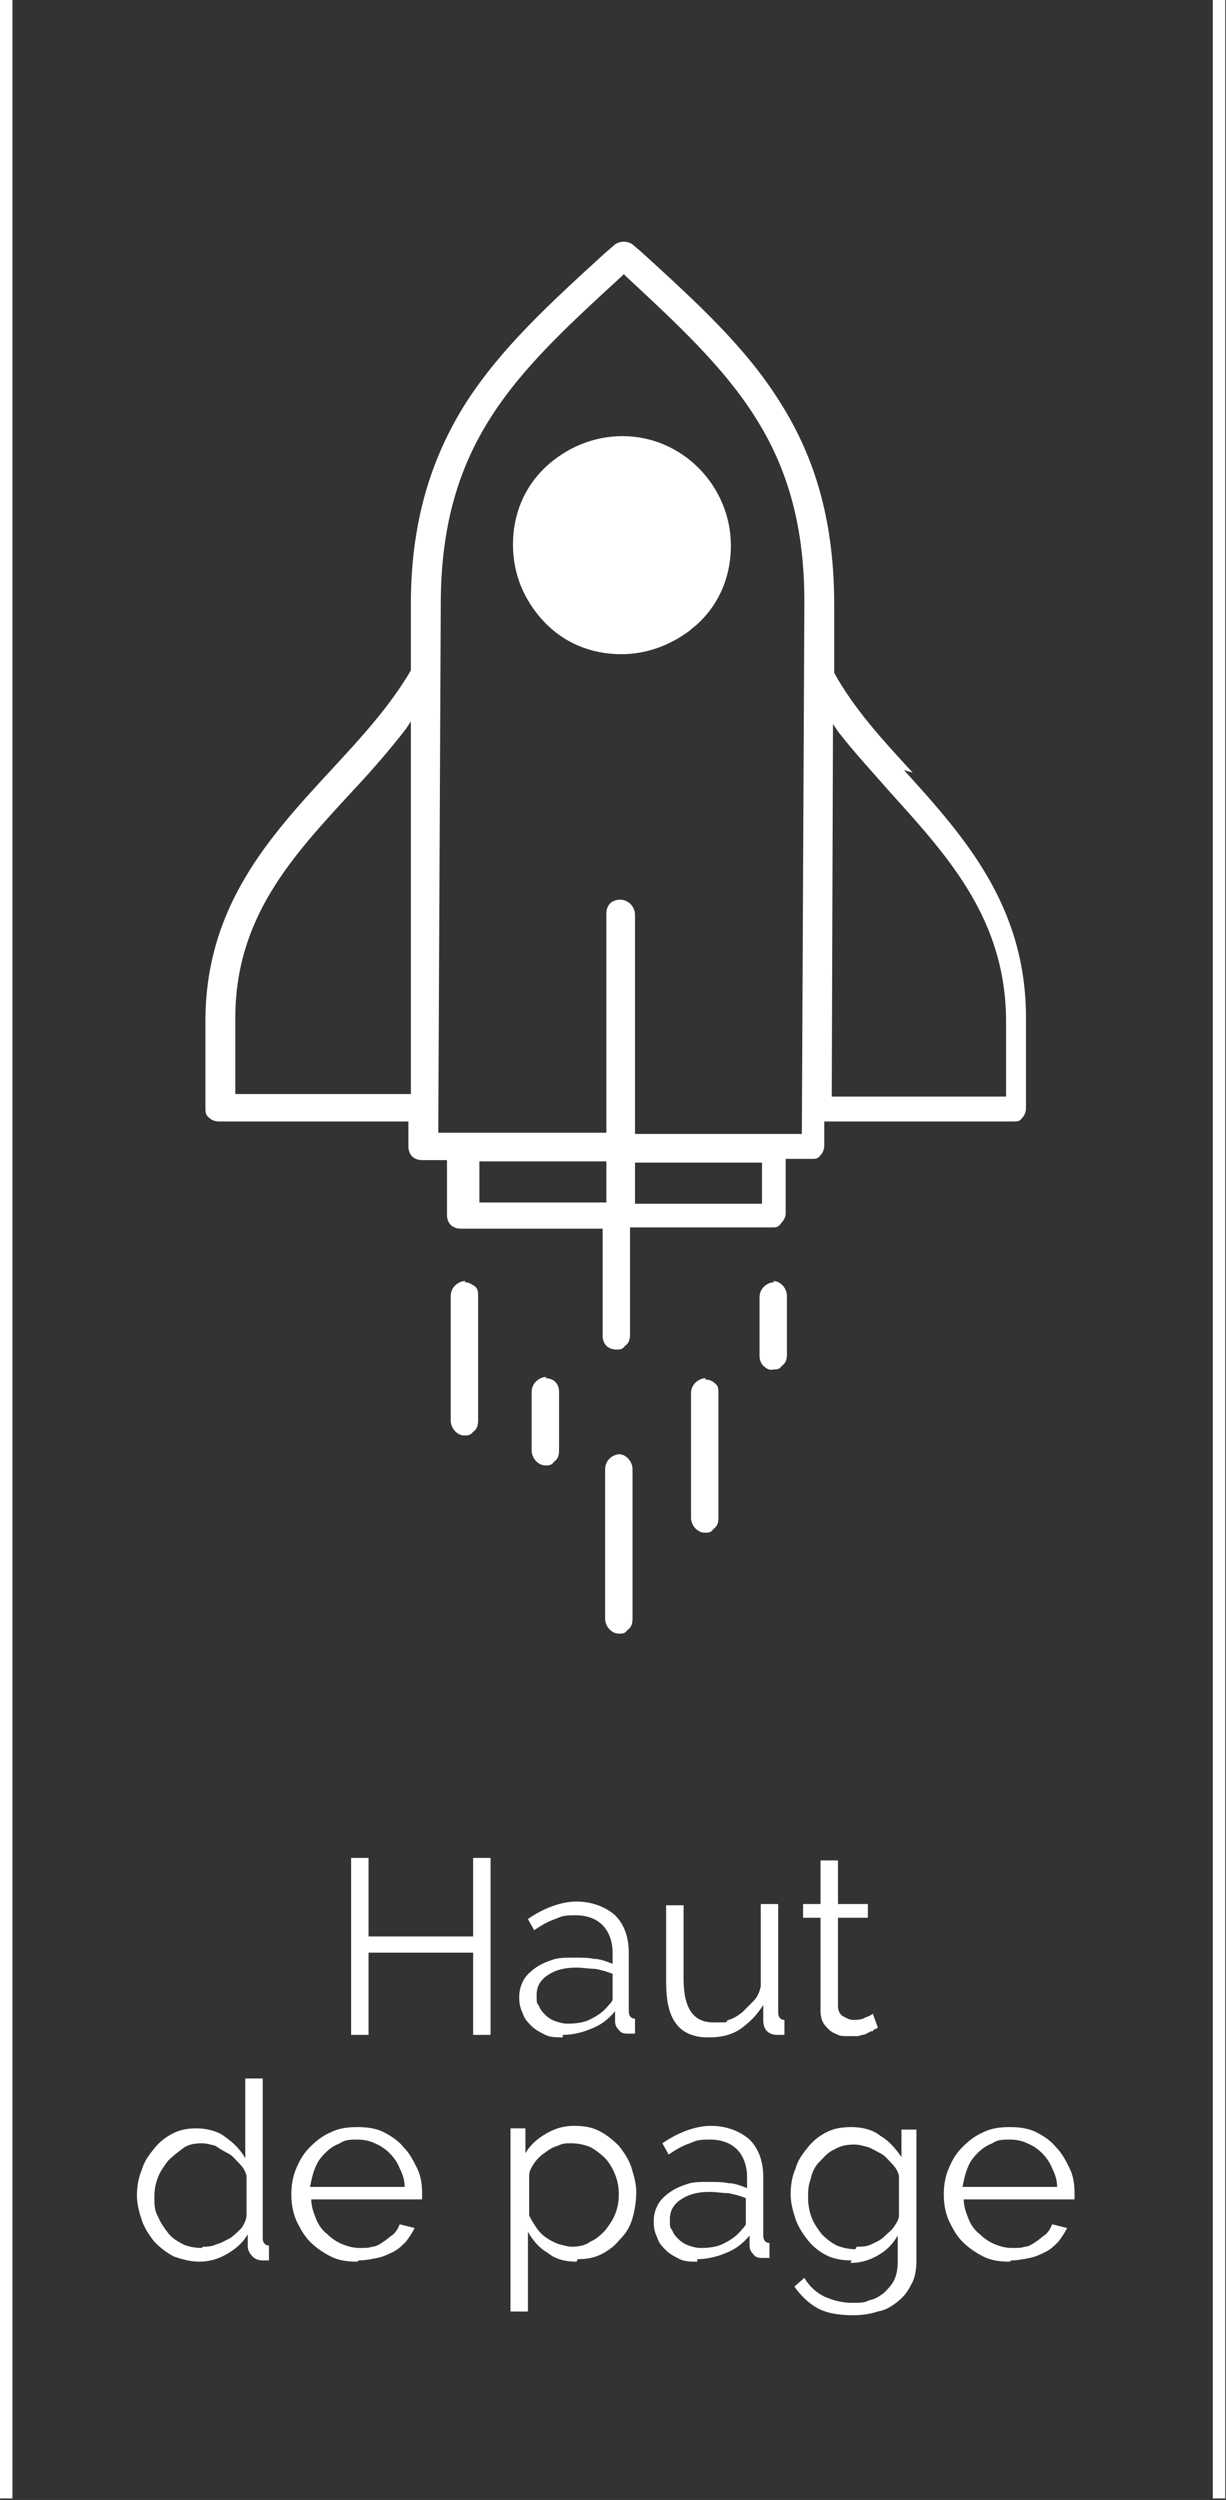
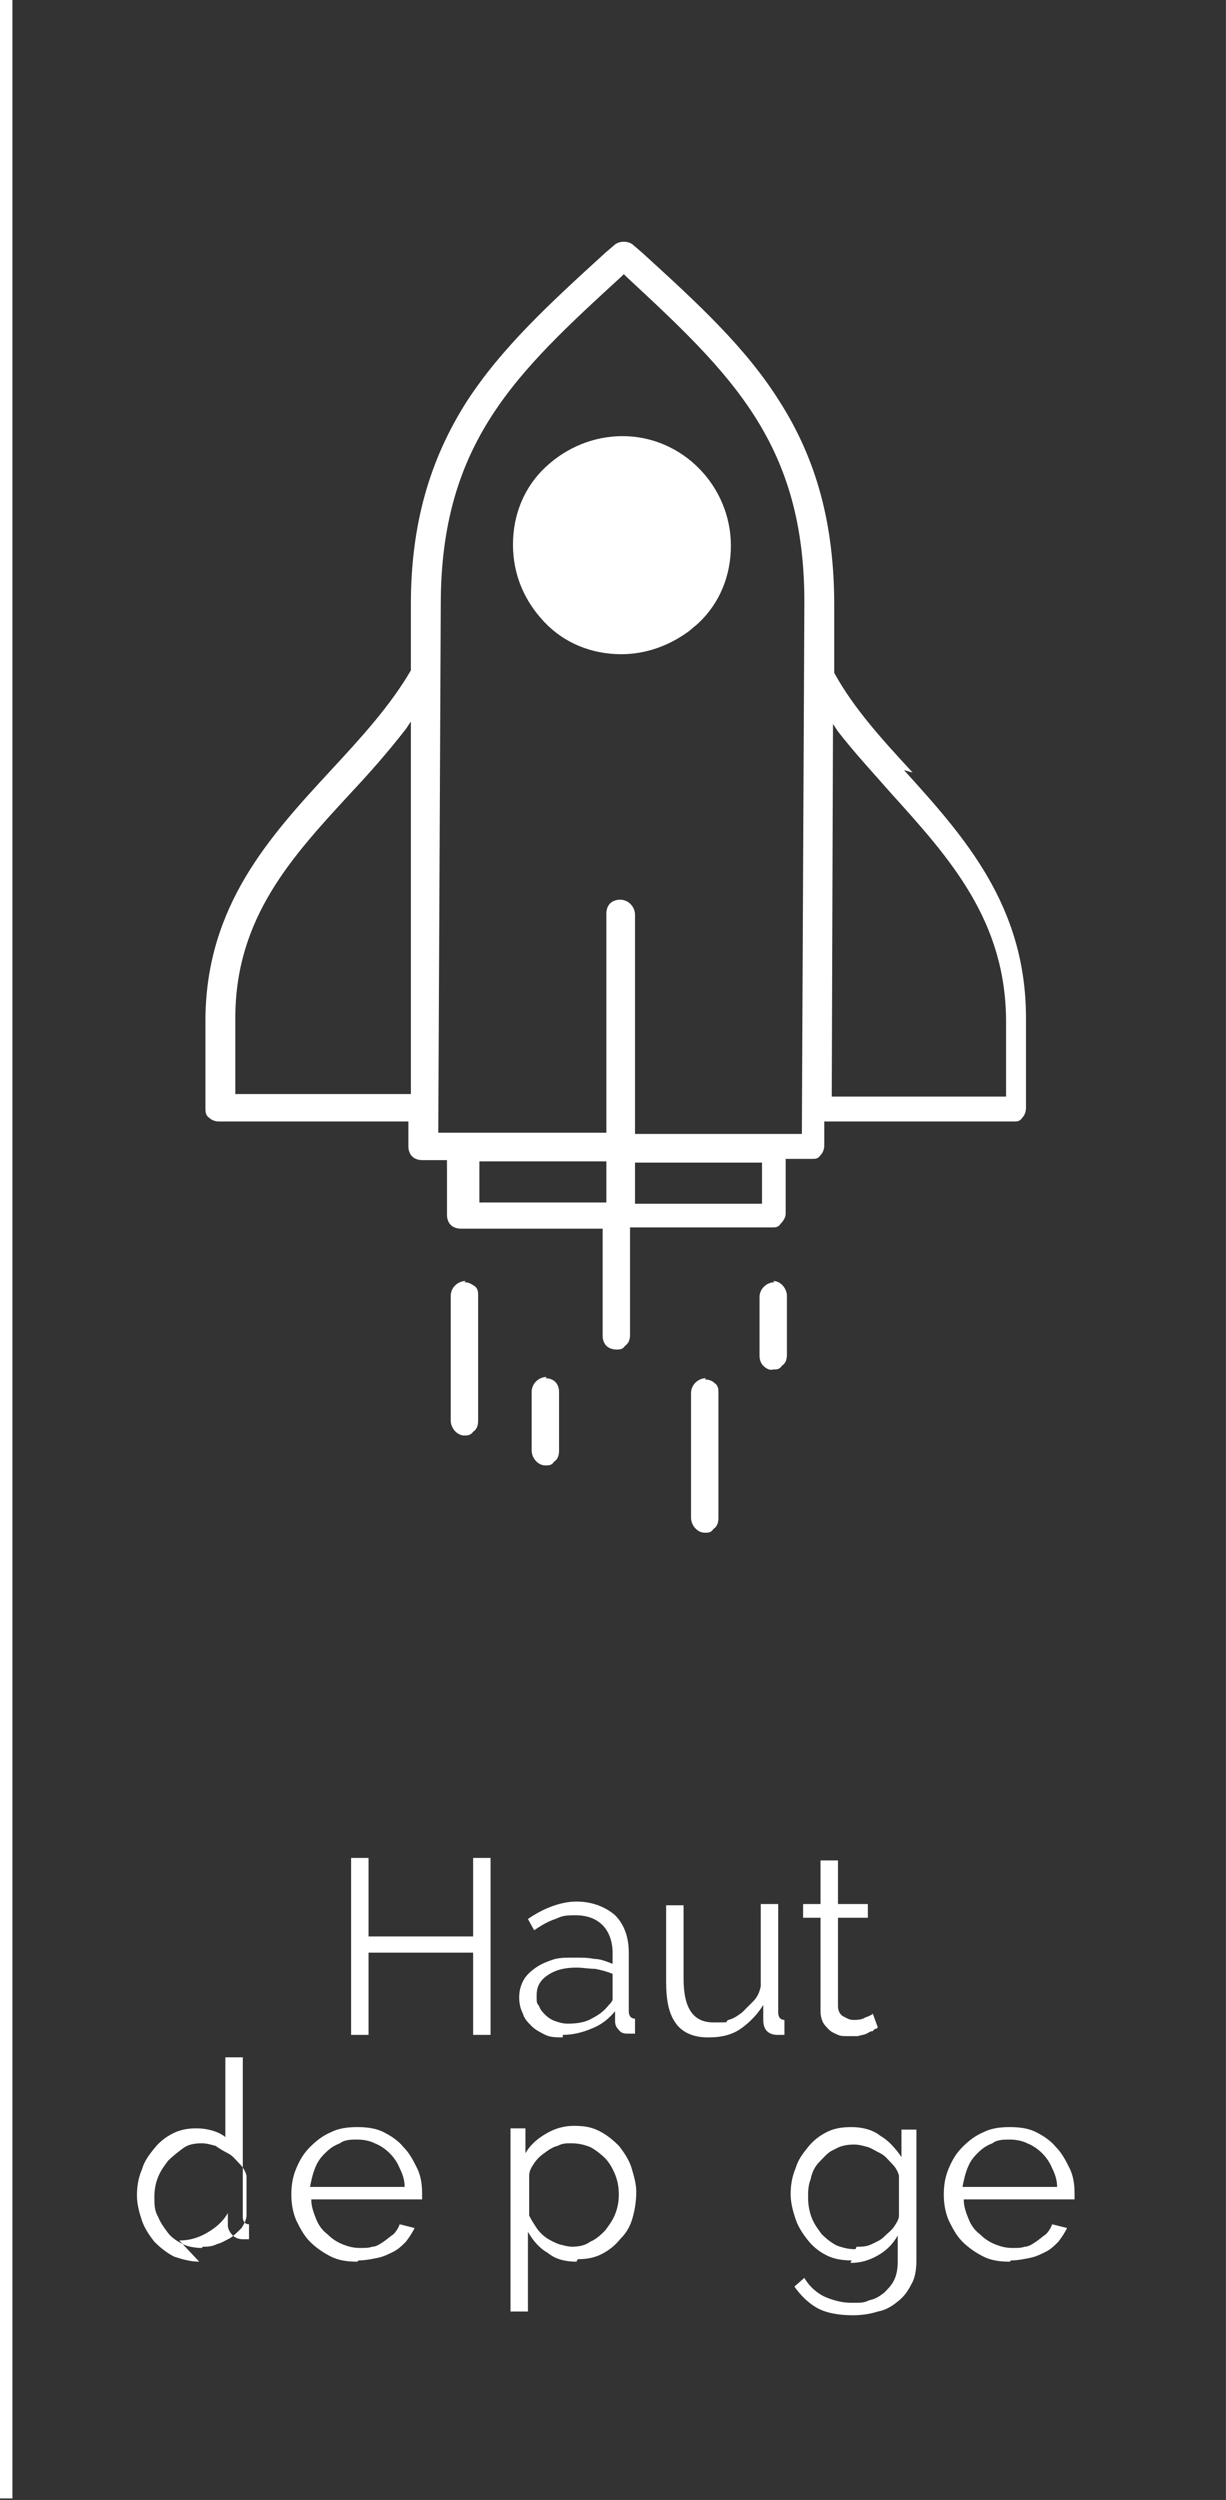
<svg xmlns="http://www.w3.org/2000/svg" width="19.478mm" height="39.688mm" version="1.1" viewBox="0 0 55.233 112.55">
  <rect x="0" y="0" width="55.233" height="112.55" fill="#333333" stroke="none" />
  <defs>
    <style>.cls-1 {
        fill: #fff;
      }</style>
  </defs>
  <g transform="matrix(.561 0 0 .561 -.003 0)">
    <path class="cls-1" d="m39.4 149.1v14.2h-1.4v-6.6h-8.4v6.6h-1.4v-14.2h1.4v6.3h8.4v-6.3z" />
    <path class="cls-1" d="m45.2 163.5c-0.5 0-1 0-1.4-0.2s-0.8-0.4-1.1-0.7-0.6-0.6-0.7-1c-0.2-0.4-0.3-0.8-0.3-1.3s0.1-0.9 0.3-1.3 0.5-0.7 0.9-1 0.8-0.5 1.4-0.7c0.5-0.2 1.1-0.2 1.8-0.2s1.1 0 1.6 0.1c0.5 0 1 0.2 1.5 0.4v-0.9c0-0.9-0.3-1.7-0.8-2.2s-1.2-0.8-2.2-0.8-1.1 0.1-1.6 0.3c-0.6 0.2-1.1 0.5-1.7 0.9l-0.5-0.9c1.3-0.9 2.7-1.4 3.9-1.4s2.3 0.4 3.1 1.1c0.7 0.7 1.1 1.7 1.1 3v4.7c0 0.4 0.2 0.6 0.5 0.6v1.2h-0.5c-0.3 0-0.6 0-0.8-0.3-0.2-0.2-0.3-0.4-0.3-0.7v-0.8c-0.5 0.6-1.1 1.1-1.9 1.4-0.7 0.3-1.5 0.5-2.3 0.5zm0.4-1.1c0.7 0 1.4-0.1 1.9-0.4 0.6-0.3 1-0.6 1.4-1.1 0.1-0.1 0.2-0.2 0.3-0.4v-0.4-1.7c-0.5-0.2-0.9-0.3-1.4-0.4-0.5 0-1-0.1-1.5-0.1-1 0-1.7 0.2-2.3 0.6s-0.9 0.9-0.9 1.6 0 0.6 0.2 0.9c0.1 0.3 0.3 0.5 0.5 0.7s0.5 0.4 0.8 0.5 0.6 0.2 1 0.2z" />
    <path class="cls-1" d="m56.8 163.5c-1.1 0-2-0.4-2.5-1.1-0.6-0.8-0.8-1.9-0.8-3.4v-6.1h1.4v5.9c0 2.4 0.8 3.5 2.4 3.5s0.8 0 1.2-0.2c0.4-0.1 0.7-0.3 1.1-0.6l0.9-0.9c0.3-0.3 0.5-0.7 0.6-1.2v-6.6h1.4v8.7c0 0.4 0.2 0.6 0.5 0.6v1.2h-0.4-0.2c-0.3 0-0.6-0.1-0.8-0.3s-0.3-0.5-0.3-0.9v-1.2c-0.5 0.8-1.1 1.4-1.8 1.9s-1.6 0.7-2.5 0.7z" />
    <path class="cls-1" d="m70.4 162.8s-0.2 0-0.3 0.2c-0.2 0-0.3 0.1-0.5 0.2s-0.4 0.1-0.7 0.2h-0.8c-0.3 0-0.6 0-0.8-0.1s-0.5-0.2-0.7-0.4-0.4-0.4-0.5-0.6-0.2-0.5-0.2-0.9v-7.5h-1.4v-1.1h1.4v-3.5h1.4v3.5h2.4v1.1h-2.4v7.1c0 0.4 0.2 0.7 0.4 0.8s0.5 0.3 0.8 0.3 0.7 0 1-0.2c0.3-0.1 0.5-0.2 0.6-0.3l0.4 1.1z" />
-     <path class="cls-1" d="m16 181.5c-0.7 0-1.4-0.2-2-0.4-0.6-0.3-1.1-0.7-1.6-1.2-0.4-0.5-0.8-1.1-1-1.7s-0.4-1.3-0.4-2 0.1-1.4 0.4-2.1c0.2-0.7 0.6-1.2 1-1.7s0.9-0.9 1.5-1.2 1.2-0.4 1.9-0.4 1.7 0.2 2.3 0.7c0.7 0.5 1.2 1 1.6 1.7v-6.4h1.4v12.8c0 0.4 0.2 0.6 0.5 0.6v1.2h-0.5c-0.3 0-0.6-0.1-0.8-0.3s-0.4-0.5-0.4-0.8v-1c-0.4 0.7-1 1.2-1.7 1.6s-1.4 0.6-2.2 0.6zm0.3-1.2c0.3 0 0.7 0 1.1-0.2 0.4-0.1 0.7-0.3 1.1-0.5 0.3-0.2 0.6-0.5 0.9-0.8 0.2-0.3 0.4-0.7 0.4-1v-3.2c-0.1-0.4-0.3-0.7-0.6-1s-0.5-0.6-0.9-0.8-0.7-0.4-1-0.6c-0.4-0.1-0.7-0.2-1.1-0.2-0.6 0-1.1 0.1-1.5 0.4s-0.8 0.6-1.2 1c-0.3 0.4-0.6 0.8-0.8 1.3s-0.3 1-0.3 1.6 0 1.1 0.3 1.6c0.2 0.5 0.5 0.9 0.8 1.3s0.8 0.7 1.2 0.9 1 0.3 1.5 0.3z" />
+     <path class="cls-1" d="m16 181.5c-0.7 0-1.4-0.2-2-0.4-0.6-0.3-1.1-0.7-1.6-1.2-0.4-0.5-0.8-1.1-1-1.7s-0.4-1.3-0.4-2 0.1-1.4 0.4-2.1c0.2-0.7 0.6-1.2 1-1.7s0.9-0.9 1.5-1.2 1.2-0.4 1.9-0.4 1.7 0.2 2.3 0.7v-6.4h1.4v12.8c0 0.4 0.2 0.6 0.5 0.6v1.2h-0.5c-0.3 0-0.6-0.1-0.8-0.3s-0.4-0.5-0.4-0.8v-1c-0.4 0.7-1 1.2-1.7 1.6s-1.4 0.6-2.2 0.6zm0.3-1.2c0.3 0 0.7 0 1.1-0.2 0.4-0.1 0.7-0.3 1.1-0.5 0.3-0.2 0.6-0.5 0.9-0.8 0.2-0.3 0.4-0.7 0.4-1v-3.2c-0.1-0.4-0.3-0.7-0.6-1s-0.5-0.6-0.9-0.8-0.7-0.4-1-0.6c-0.4-0.1-0.7-0.2-1.1-0.2-0.6 0-1.1 0.1-1.5 0.4s-0.8 0.6-1.2 1c-0.3 0.4-0.6 0.8-0.8 1.3s-0.3 1-0.3 1.6 0 1.1 0.3 1.6c0.2 0.5 0.5 0.9 0.8 1.3s0.8 0.7 1.2 0.9 1 0.3 1.5 0.3z" />
    <path class="cls-1" d="m28.7 181.5c-0.8 0-1.5-0.1-2.1-0.4s-1.2-0.7-1.7-1.2-0.8-1.1-1.1-1.7c-0.3-0.7-0.4-1.4-0.4-2.1s0.1-1.4 0.4-2.1 0.6-1.2 1.1-1.7 1-0.9 1.7-1.2c0.6-0.3 1.3-0.4 2.1-0.4s1.5 0.1 2.1 0.4 1.2 0.7 1.6 1.2c0.5 0.5 0.8 1.1 1.1 1.7s0.4 1.3 0.4 2v0.3 0.2h-8.9c0 0.6 0.2 1.1 0.4 1.6s0.5 0.9 0.9 1.2c0.3 0.3 0.7 0.6 1.2 0.8s0.9 0.3 1.4 0.3 0.7 0 1-0.1c0.3 0 0.6-0.2 0.9-0.4s0.5-0.4 0.8-0.6c0.2-0.2 0.4-0.5 0.5-0.8l1.2 0.3c-0.2 0.4-0.4 0.7-0.7 1.1-0.3 0.3-0.6 0.6-1 0.8s-0.8 0.4-1.3 0.5-1 0.2-1.5 0.2zm3.8-6c0-0.6-0.2-1.1-0.4-1.5-0.2-0.5-0.5-0.9-0.8-1.2s-0.7-0.6-1.2-0.8c-0.4-0.2-0.9-0.3-1.4-0.3s-1 0-1.4 0.3c-0.5 0.2-0.8 0.4-1.2 0.8s-0.6 0.7-0.8 1.2-0.3 1-0.4 1.5h7.7z" />
    <path class="cls-1" d="m46.3 181.5c-0.9 0-1.7-0.2-2.3-0.7-0.7-0.4-1.2-1-1.6-1.7v6.4h-1.4v-14.7h1.2v2c0.4-0.7 1-1.2 1.7-1.6s1.4-0.6 2.2-0.6 1.4 0.1 2 0.4 1.1 0.7 1.6 1.2c0.4 0.5 0.8 1.1 1 1.7 0.2 0.7 0.4 1.3 0.4 2s-0.1 1.4-0.3 2.1-0.5 1.2-1 1.7c-0.4 0.5-0.9 0.9-1.5 1.2s-1.2 0.4-1.9 0.4zm-0.4-1.2c0.6 0 1.1-0.1 1.5-0.4 0.5-0.2 0.9-0.6 1.2-0.9 0.3-0.4 0.6-0.8 0.8-1.3s0.3-1 0.3-1.6-0.1-1.1-0.3-1.6-0.5-1-0.8-1.3-0.8-0.7-1.2-0.9c-0.5-0.2-1-0.3-1.5-0.3s-0.7 0-1.1 0.2c-0.4 0.1-0.7 0.3-1.1 0.6-0.3 0.2-0.6 0.5-0.8 0.8s-0.4 0.6-0.4 1v3.2c0.2 0.4 0.4 0.7 0.6 1s0.5 0.6 0.8 0.8 0.7 0.4 1 0.5c0.4 0.1 0.7 0.2 1.1 0.2z" />
-     <path class="cls-1" d="m56 181.5c-0.5 0-1 0-1.4-0.2s-0.8-0.4-1.1-0.7-0.6-0.6-0.7-1c-0.2-0.4-0.3-0.8-0.3-1.3s0.1-0.9 0.3-1.3 0.5-0.7 0.9-1 0.8-0.5 1.4-0.7c0.5-0.2 1.1-0.2 1.8-0.2s1.1 0 1.6 0.1c0.5 0 1 0.2 1.5 0.4v-0.9c0-0.9-0.3-1.7-0.8-2.2s-1.2-0.8-2.2-0.8-1.1 0.1-1.6 0.3c-0.6 0.2-1.1 0.5-1.7 0.9l-0.5-0.9c1.3-0.9 2.7-1.4 3.9-1.4s2.3 0.4 3.1 1.1c0.7 0.7 1.1 1.7 1.1 3v4.7c0 0.4 0.2 0.6 0.5 0.6v1.2h-0.5c-0.3 0-0.6 0-0.8-0.3-0.2-0.2-0.3-0.4-0.3-0.7v-0.8c-0.5 0.6-1.1 1.1-1.9 1.4-0.7 0.3-1.5 0.5-2.3 0.5zm0.3-1.1c0.7 0 1.4-0.1 1.9-0.4 0.6-0.3 1-0.6 1.4-1.1 0.1-0.1 0.2-0.2 0.3-0.4v-0.4-1.7c-0.5-0.2-0.9-0.3-1.4-0.4-0.5 0-1-0.1-1.5-0.1-1 0-1.7 0.2-2.3 0.6s-0.9 0.9-0.9 1.6 0 0.6 0.2 0.9c0.1 0.3 0.3 0.5 0.5 0.7s0.5 0.4 0.8 0.5 0.6 0.2 1 0.2z" />
    <path class="cls-1" d="m68.4 181.4c-0.7 0-1.4-0.1-2-0.4s-1.1-0.7-1.5-1.2-0.8-1.1-1-1.7-0.4-1.3-0.4-2 0.1-1.4 0.4-2.1c0.2-0.7 0.6-1.2 1-1.7s0.9-0.9 1.5-1.2 1.2-0.4 2-0.4 1.7 0.2 2.3 0.7c0.7 0.4 1.2 1 1.7 1.7v-2.2h1.2v10.5c0 0.7-0.1 1.4-0.4 1.9-0.3 0.6-0.6 1-1.1 1.4s-1 0.7-1.6 0.8c-0.6 0.2-1.3 0.3-2 0.3-1.2 0-2.2-0.2-2.9-0.6s-1.3-1-1.8-1.7l0.8-0.7c0.4 0.7 1 1.2 1.6 1.5 0.7 0.3 1.4 0.5 2.2 0.5s1 0 1.4-0.2c0.5-0.1 0.8-0.3 1.2-0.6 0.3-0.3 0.6-0.6 0.8-1s0.3-0.9 0.3-1.5v-2.1c-0.4 0.7-0.9 1.2-1.6 1.6s-1.4 0.6-2.2 0.6zm0.4-1.1c0.4 0 0.8 0 1.2-0.2s0.7-0.3 1-0.6 0.6-0.5 0.8-0.8 0.4-0.6 0.4-0.9v-3.2c-0.1-0.4-0.3-0.7-0.6-1s-0.5-0.6-0.9-0.8-0.7-0.4-1-0.5c-0.4-0.1-0.7-0.2-1.1-0.2-0.6 0-1.1 0.1-1.6 0.4-0.5 0.2-0.8 0.6-1.2 1s-0.6 0.9-0.7 1.4c-0.2 0.5-0.2 1-0.2 1.5s0.1 1.1 0.3 1.6 0.5 0.9 0.8 1.3c0.4 0.4 0.8 0.7 1.2 0.9 0.5 0.2 1 0.3 1.5 0.3z" />
    <path class="cls-1" d="m81.1 181.5c-0.8 0-1.5-0.1-2.1-0.4s-1.2-0.7-1.7-1.2-0.8-1.1-1.1-1.7c-0.3-0.7-0.4-1.4-0.4-2.1s0.1-1.4 0.4-2.1 0.6-1.2 1.1-1.7 1-0.9 1.7-1.2c0.6-0.3 1.3-0.4 2.1-0.4s1.5 0.1 2.1 0.4 1.2 0.7 1.6 1.2c0.5 0.5 0.8 1.1 1.1 1.7s0.4 1.3 0.4 2v0.3 0.2h-8.9c0 0.6 0.2 1.1 0.4 1.6s0.5 0.9 0.9 1.2c0.3 0.3 0.7 0.6 1.2 0.8s0.9 0.3 1.4 0.3 0.7 0 1-0.1c0.3 0 0.6-0.2 0.9-0.4s0.5-0.4 0.8-0.6c0.2-0.2 0.4-0.5 0.5-0.8l1.2 0.3c-0.2 0.4-0.4 0.7-0.7 1.1-0.3 0.3-0.6 0.6-1 0.8s-0.8 0.4-1.3 0.5-1 0.2-1.5 0.2zm3.8-6c0-0.6-0.2-1.1-0.4-1.5-0.2-0.5-0.5-0.9-0.8-1.2s-0.7-0.6-1.2-0.8c-0.4-0.2-0.9-0.3-1.4-0.3s-1 0-1.4 0.3c-0.5 0.2-0.8 0.4-1.2 0.8s-0.6 0.7-0.8 1.2-0.3 1-0.4 1.5h7.7z" />
    <polygon class="cls-1" points="" />
    <path class="cls-1" d="m73.3 62c-2.4-2.6-4.7-5.1-6.3-8v-5.4c0-6.5-1.4-11.7-4.4-16.4-2.7-4.3-6.5-7.8-11-11.9l-0.7-0.6c-0.2-0.2-0.5-0.3-0.8-0.3s-0.6 0.1-0.8 0.3l-0.7 0.6c-4.5 4.1-8.3 7.6-11.1 11.9-3 4.7-4.5 9.9-4.5 16.3v5.3c-1.7 2.9-4 5.4-6.5 8.1-4.9 5.3-9.9 10.8-10 19.8v7.2c0 0.3 0 0.6 0.3 0.8 0.2 0.2 0.5 0.3 0.8 0.3h15.2v2c0 0.3 0.1 0.6 0.3 0.8s0.5 0.3 0.8 0.3h2v4.4c0 0.3 0.1 0.6 0.3 0.8s0.5 0.3 0.8 0.3h11.4v8.6c0 0.3 0.1 0.6 0.3 0.8s0.5 0.3 0.8 0.3 0.5 0 0.7-0.3c0.3-0.2 0.4-0.5 0.4-0.9v-8.6h11.4c0.3 0 0.5 0 0.7-0.3 0.2-0.2 0.4-0.5 0.4-0.8v-4.4h2.1c0.3 0 0.5 0 0.7-0.3 0.2-0.2 0.3-0.5 0.3-0.8v-1.9h15.2c0.3 0 0.5 0 0.7-0.3 0.2-0.2 0.3-0.5 0.3-0.8v-7.2c0-9-4.9-14.5-9.8-19.9zm-40.4 25.8h-14v-6.1c0-8.1 4.6-13 9.4-18.2 1.5-1.6 2.9-3.2 4.3-5l0.4-0.6v29.9q-0.1 0-0.1 0zm15.8 8.7h-10.2v-3.3h10.2v3.3zm12.5 0.1h-10.2v-3.3h10.2v3.3zm3.4-48-0.2 42.4h-13.4v-17.6c0-0.6-0.5-1.2-1.2-1.2-0.3 0-0.6 0.1-0.8 0.3s-0.3 0.5-0.3 0.8v17.6h-13.5l0.2-42.4c0-13 6.1-18.6 14.5-26.3l0.2-0.2 0.2 0.2c8.4 7.8 14.4 13.4 14.3 26.4zm16.2 39.4h-14l0.1-29.9 0.4 0.6c1.4 1.8 2.9 3.4 4.3 5l-0.2 0.2 0.2-0.2c4.7 5.2 9.2 10.2 9.2 18.3v6z" />
    <polygon class="cls-1" points="" />
    <path class="cls-1" d="m50 35c-2.3 0-4.5 0.9-6.2 2.5s-2.6 3.8-2.6 6.2 0.9 4.5 2.5 6.2 3.8 2.6 6.2 2.6c2 0 3.9-0.7 5.5-1.9 0.2-0.2 0.5-0.4 0.7-0.6 1.7-1.6 2.6-3.8 2.6-6.2 0-4.8-3.9-8.8-8.7-8.8z" />
    <path class="cls-1" d="m37.4 102.8c-0.6 0-1.2 0.5-1.2 1.2v10c0 0.6 0.5 1.2 1.1 1.2 0.2 0 0.5 0 0.7-0.3 0.3-0.2 0.4-0.5 0.4-0.9v-10c0-0.3 0-0.6-0.3-0.8s-0.5-0.3-0.8-0.3z" />
    <path class="cls-1" d="m62.2 102.9c-0.6 0-1.2 0.5-1.2 1.2v4.7c0 0.3 0.1 0.6 0.3 0.8s0.5 0.4 0.8 0.3c0.3 0 0.5 0 0.7-0.3 0.3-0.2 0.4-0.5 0.4-0.9v-4.7c0-0.6-0.5-1.2-1.1-1.2z" />
-     <path class="cls-1" d="m49.8 116.7c-0.6 0-1.2 0.5-1.2 1.2v12c0 0.6 0.5 1.2 1.1 1.2 0.3 0 0.5 0 0.7-0.3 0.3-0.2 0.4-0.5 0.4-0.9v-12c0-0.6-0.5-1.2-1.1-1.2z" />
    <path class="cls-1" d="m56.7 110.6c-0.6 0-1.2 0.5-1.2 1.2v10c0 0.6 0.5 1.2 1.1 1.2 0.3 0 0.5 0 0.7-0.3 0.3-0.2 0.4-0.5 0.4-0.9v-10c0-0.3 0-0.6-0.3-0.8-0.2-0.2-0.5-0.3-0.8-0.3z" />
    <path class="cls-1" d="m43.9 110.5c-0.6 0-1.2 0.5-1.2 1.2v4.7c0 0.6 0.5 1.2 1.1 1.2 0.3 0 0.5 0 0.7-0.3 0.3-0.2 0.4-0.5 0.4-0.9v-4.7c0-0.3-0.1-0.6-0.3-0.8s-0.5-0.3-0.8-0.3z" />
-     <rect class="cls-1" x="97.4" width="1" height="200.5" />
    <rect class="cls-1" width="1" height="200.5" />
  </g>
</svg>